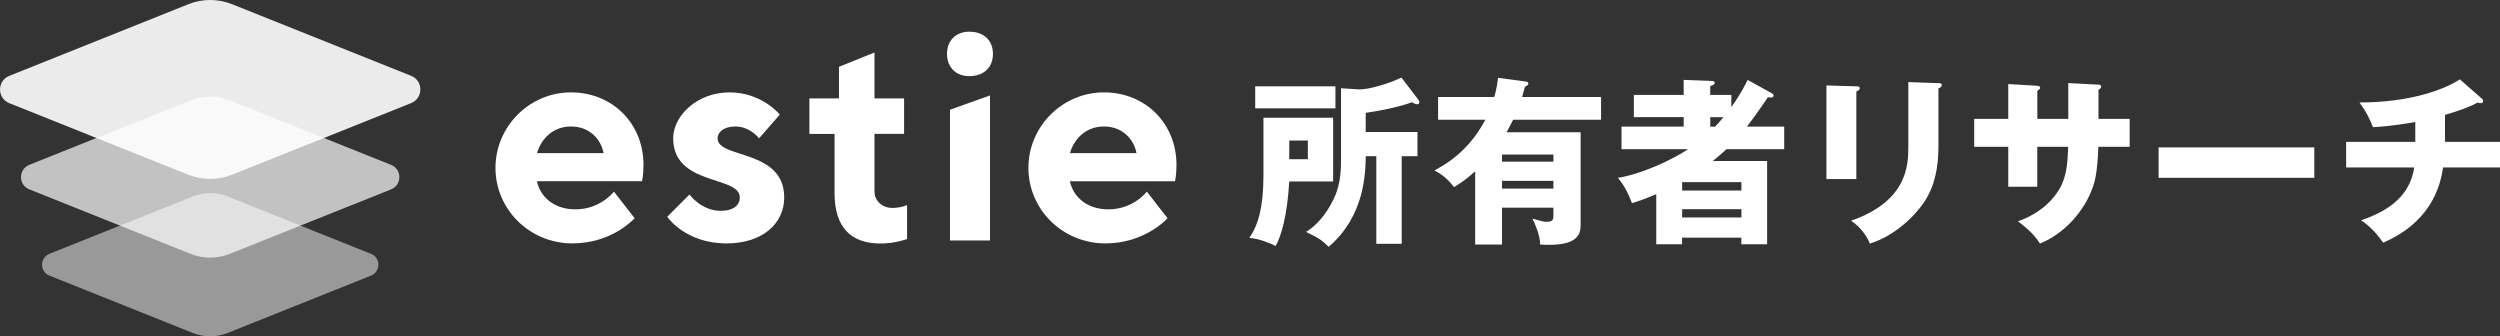
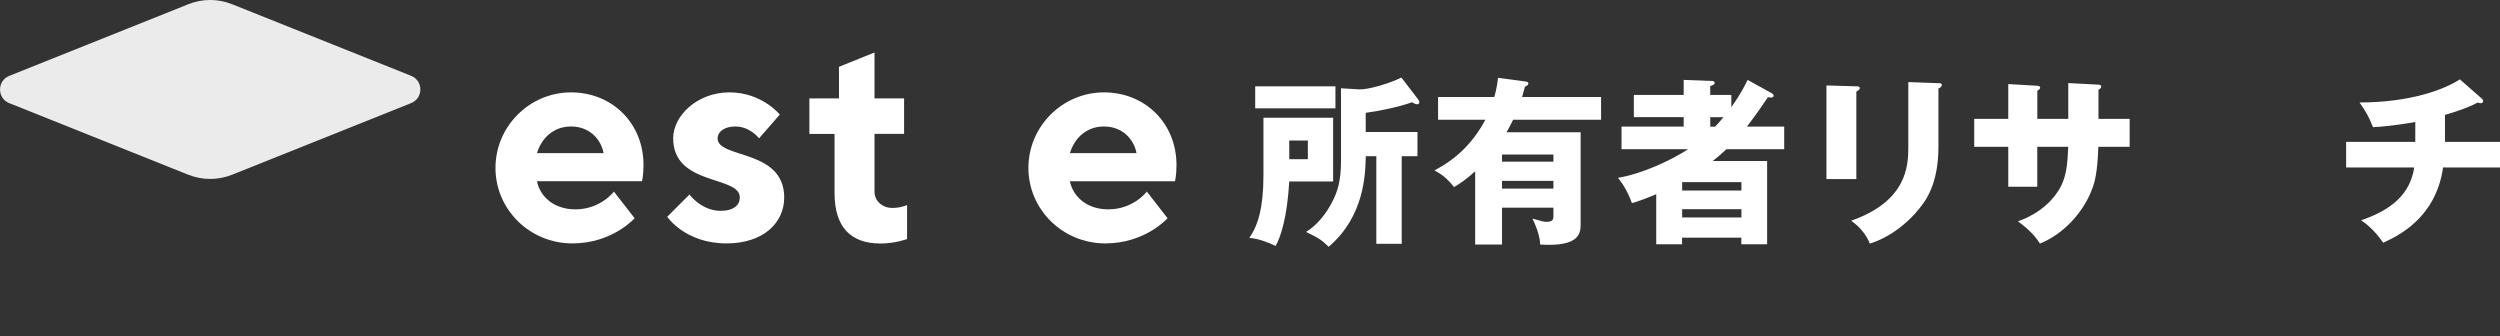
<svg xmlns="http://www.w3.org/2000/svg" id="_レイヤー_1" viewBox="0 0 475.76 64">
  <rect x="0" y="0" width="475.76" height="64" fill="#333333" stroke="none" />
  <defs>
    <style>.cls-1{opacity:.5;}.cls-1,.cls-2,.cls-3,.cls-4{fill:#fff;}.cls-2{opacity:.9;}.cls-3{opacity:.7;}</style>
  </defs>
  <path class="cls-4" d="M102.19,34.49c.56,2.82,3.1,5.35,7.32,5.35,4.79,0,7.32-3.38,7.32-3.38l3.94,5.07s-4.23,4.79-11.83,4.79c-8.17,0-14.65-6.48-14.65-14.37s6.48-14.37,14.37-14.37,13.8,5.92,13.8,13.8c0,1.97-.28,3.1-.28,3.1h-20ZM102.19,29.14h12.68c-.56-2.82-2.82-5.07-6.2-5.07s-5.63,2.25-6.48,5.07Z" />
  <path class="cls-4" d="M144.45,26.32s-1.69-2.25-4.51-2.25c-2.25,0-3.38,1.13-3.38,2.25,0,3.94,12.68,1.97,12.68,11.27,0,4.79-3.94,8.73-10.99,8.73-7.89,0-11.27-5.07-11.27-5.07l4.23-4.23s2.25,3.1,5.92,3.1c2.54,0,3.66-1.13,3.66-2.54,0-4.23-12.68-2.14-12.68-11.27,0-4.23,4.51-8.73,10.71-8.73s9.58,4.23,9.58,4.23l-3.94,4.51Z" />
  <path class="cls-4" d="M159.66,12.71l6.76-2.72v8.73h5.63v6.76h-5.63v10.99c0,1.69,1.41,3.1,3.38,3.1,1.69,0,2.82-.56,2.82-.56v6.48s-2.25.85-5.07.85c-5.63,0-8.73-3.1-8.73-9.58v-11.27h-4.79v-6.76h5.63v-6.01Z" />
-   <path class="cls-4" d="M184.45,14.49c-2.54,0-4.23-1.69-4.23-4.23s1.69-4.23,4.23-4.23c2.82,0,4.51,1.69,4.51,4.23s-1.69,4.23-4.51,4.23ZM188.4,45.76h-7.61v-24.88l7.61-2.72v27.6Z" />
  <path class="cls-4" d="M203.61,34.49c.56,2.82,3.1,5.35,7.32,5.35,4.79,0,7.32-3.38,7.32-3.38l3.94,5.07s-4.23,4.79-11.83,4.79c-8.17,0-14.65-6.48-14.65-14.37s6.48-14.37,14.37-14.37,13.81,5.92,13.81,13.81c0,1.97-.28,3.1-.28,3.1h-20ZM203.61,29.14h12.68c-.56-2.82-2.82-5.07-6.2-5.07s-5.63,2.25-6.48,5.07Z" />
  <path class="cls-4" d="M253.7,22.39v12.14h-8.35c-.38,6.55-1.53,10.4-2.59,12.28-1.09-.55-3.17-1.4-5.01-1.54,1.7-2.42,2.69-5.89,2.69-11.93v-10.94h13.26ZM254.14,16.43v4.19h-15.27v-4.19h15.27ZM245.35,26.75v3.55h3.54v-3.55h-3.54ZM266.76,46.39h-4.84v-16.67h-2.01c-.07,3.31-.2,11.39-7.06,17.25-1.43-1.4-1.87-1.64-4.3-2.83.78-.51,3.1-1.98,5.08-5.93.82-1.6,1.57-3.68,1.57-7.5v-13.91l3.44.21c1.53.1,5.66-1.06,8.05-2.25l3.14,4.09c.14.17.27.38.27.58s-.1.41-.41.41-.65-.17-.99-.38c-2.18.82-6.31,1.7-8.8,2.01v3.65h9.85v4.6h-3v16.67Z" />
  <path class="cls-4" d="M290.2,15.5c.38.04.65.07.65.41,0,.24-.17.34-.65.61-.17.68-.31,1.09-.54,1.94h15.03v4.33h-16.74c-.68,1.4-1.02,1.98-1.26,2.38h14.11v17.35c0,1.74,0,4.5-7.7,4.02-.03-1.84-1.02-4.02-1.47-4.94,1.94.55,2.18.61,2.66.61,1.33,0,1.33-.55,1.33-1.19v-1.5h-9.78v7.02h-5.11v-13.94c-1.87,1.71-3.07,2.42-4.02,3-1.4-1.77-2.42-2.46-3.72-3.17,4.23-2.25,7.29-5.21,9.68-9.64h-9v-4.33h10.7c.44-1.53.61-2.76.71-3.65l5.11.68ZM295.62,30.77v-1.36h-9.78v1.36h9.78ZM285.84,34.42v1.47h9.78v-1.47h-9.78Z" />
  <path class="cls-4" d="M337.19,17.75c.17.1.34.31.34.44,0,.21-.17.38-.51.38-.14,0-.27-.04-.58-.07-2.25,3.34-3.41,4.84-3.99,5.59h7.09v4.3h-10.98c-1.4,1.29-2.04,1.8-2.63,2.25h10.36v15.85h-4.91v-1.26h-11.28v1.26h-4.91v-9.54c-2.59,1.09-3.78,1.46-4.63,1.7-1.02-2.8-2.15-4.16-2.66-4.81,4.64-.75,10.3-3.44,13.36-5.45h-12.68v-4.3h11.83v-1.8h-9.48v-4.23h9.48v-2.86l5.35.2c.2,0,.55.04.55.38,0,.27-.24.38-.85.61v1.67h4.02v2.32c1.94-2.72,2.69-4.36,3.1-5.18l4.6,2.55ZM331.4,36.26v-1.6h-11.28v1.6h11.28ZM331.4,41.38v-1.57h-11.28v1.57h11.28ZM326.39,24.1c.31-.31.68-.72,1.6-1.8h-2.52v1.8h.92Z" />
  <path class="cls-4" d="M353.27,16.43c.41,0,.65.03.65.34,0,.34-.41.55-.65.64v16.67h-5.69v-17.82l5.69.17ZM368.89,15.81c.34,0,.65.07.65.34,0,.41-.41.58-.65.68v11.12c0,3.71-.65,7.46-2.73,10.53-1.87,2.76-5.66,6.44-10.33,7.88-.51-1.4-1.74-3.11-3.55-4.36,10.67-3.72,10.88-10.54,10.88-14.01v-12.37l5.73.21Z" />
  <path class="cls-4" d="M393.59,15.81l5.76.3c.27,0,.51.1.51.34,0,.38-.34.55-.51.61v5.56h5.93v5.32h-5.96c-.17,5.15-.75,6.82-1.06,7.7-1.57,4.5-5.38,8.83-10.05,10.71-1.33-2.15-3.34-3.58-4.19-4.23,5.96-2.11,7.94-6.14,8.35-7.02.99-2.22,1.09-4.4,1.22-7.16h-5.89v7.6h-5.52v-7.6h-6.48v-5.32h6.48v-6.62l5.35.31c.31.03.72.03.72.41,0,.24-.27.38-.54.55v5.35h5.89v-6.82Z" />
-   <path class="cls-4" d="M440.42,28.05v5.79h-29.63v-5.79h29.63Z" />
  <path class="cls-4" d="M465.29,27h10.47v4.87h-10.84c-1.36,9.78-8.86,13.16-11.39,14.32-1.84-2.66-3.51-3.79-4.19-4.26,3.95-1.4,9.2-3.85,10.09-10.06h-12.95v-4.87h13.16v-3.79c-.92.17-4.57.82-8.05.99-.78-1.94-1.29-2.9-2.56-4.7,9.78,0,16.26-2.53,19.09-4.4l4.16,3.65c.17.14.27.27.27.51s-.2.38-.51.38c-.14,0-.34-.04-.51-.13-2.18,1.19-5.42,2.11-6.24,2.35v5.15Z" />
-   <path class="cls-1" d="M36.68,63.36l-27.27-10.91c-1.87-.75-1.87-3.4,0-4.15l27.27-10.91c2.13-.85,4.51-.85,6.65,0l27.27,10.91c1.87.75,1.87,3.4,0,4.15l-27.27,10.91c-2.13.85-4.51.85-6.65,0Z" />
-   <path class="cls-3" d="M36.26,48.31l-30.68-12.27c-2.11-.84-2.11-3.83,0-4.67l30.68-12.27c2.4-.96,5.08-.96,7.48,0l30.68,12.27c2.11.84,2.11,3.83,0,4.67l-30.68,12.27c-2.4.96-5.08.96-7.48,0Z" />
  <path class="cls-2" d="M35.84,33.26L1.76,19.63c-2.34-.94-2.34-4.25,0-5.19L35.84.8c2.67-1.07,5.65-1.07,8.32,0l34.08,13.63c2.34.94,2.34,4.25,0,5.19l-34.08,13.63c-2.67,1.07-5.65,1.07-8.32,0Z" />
</svg>